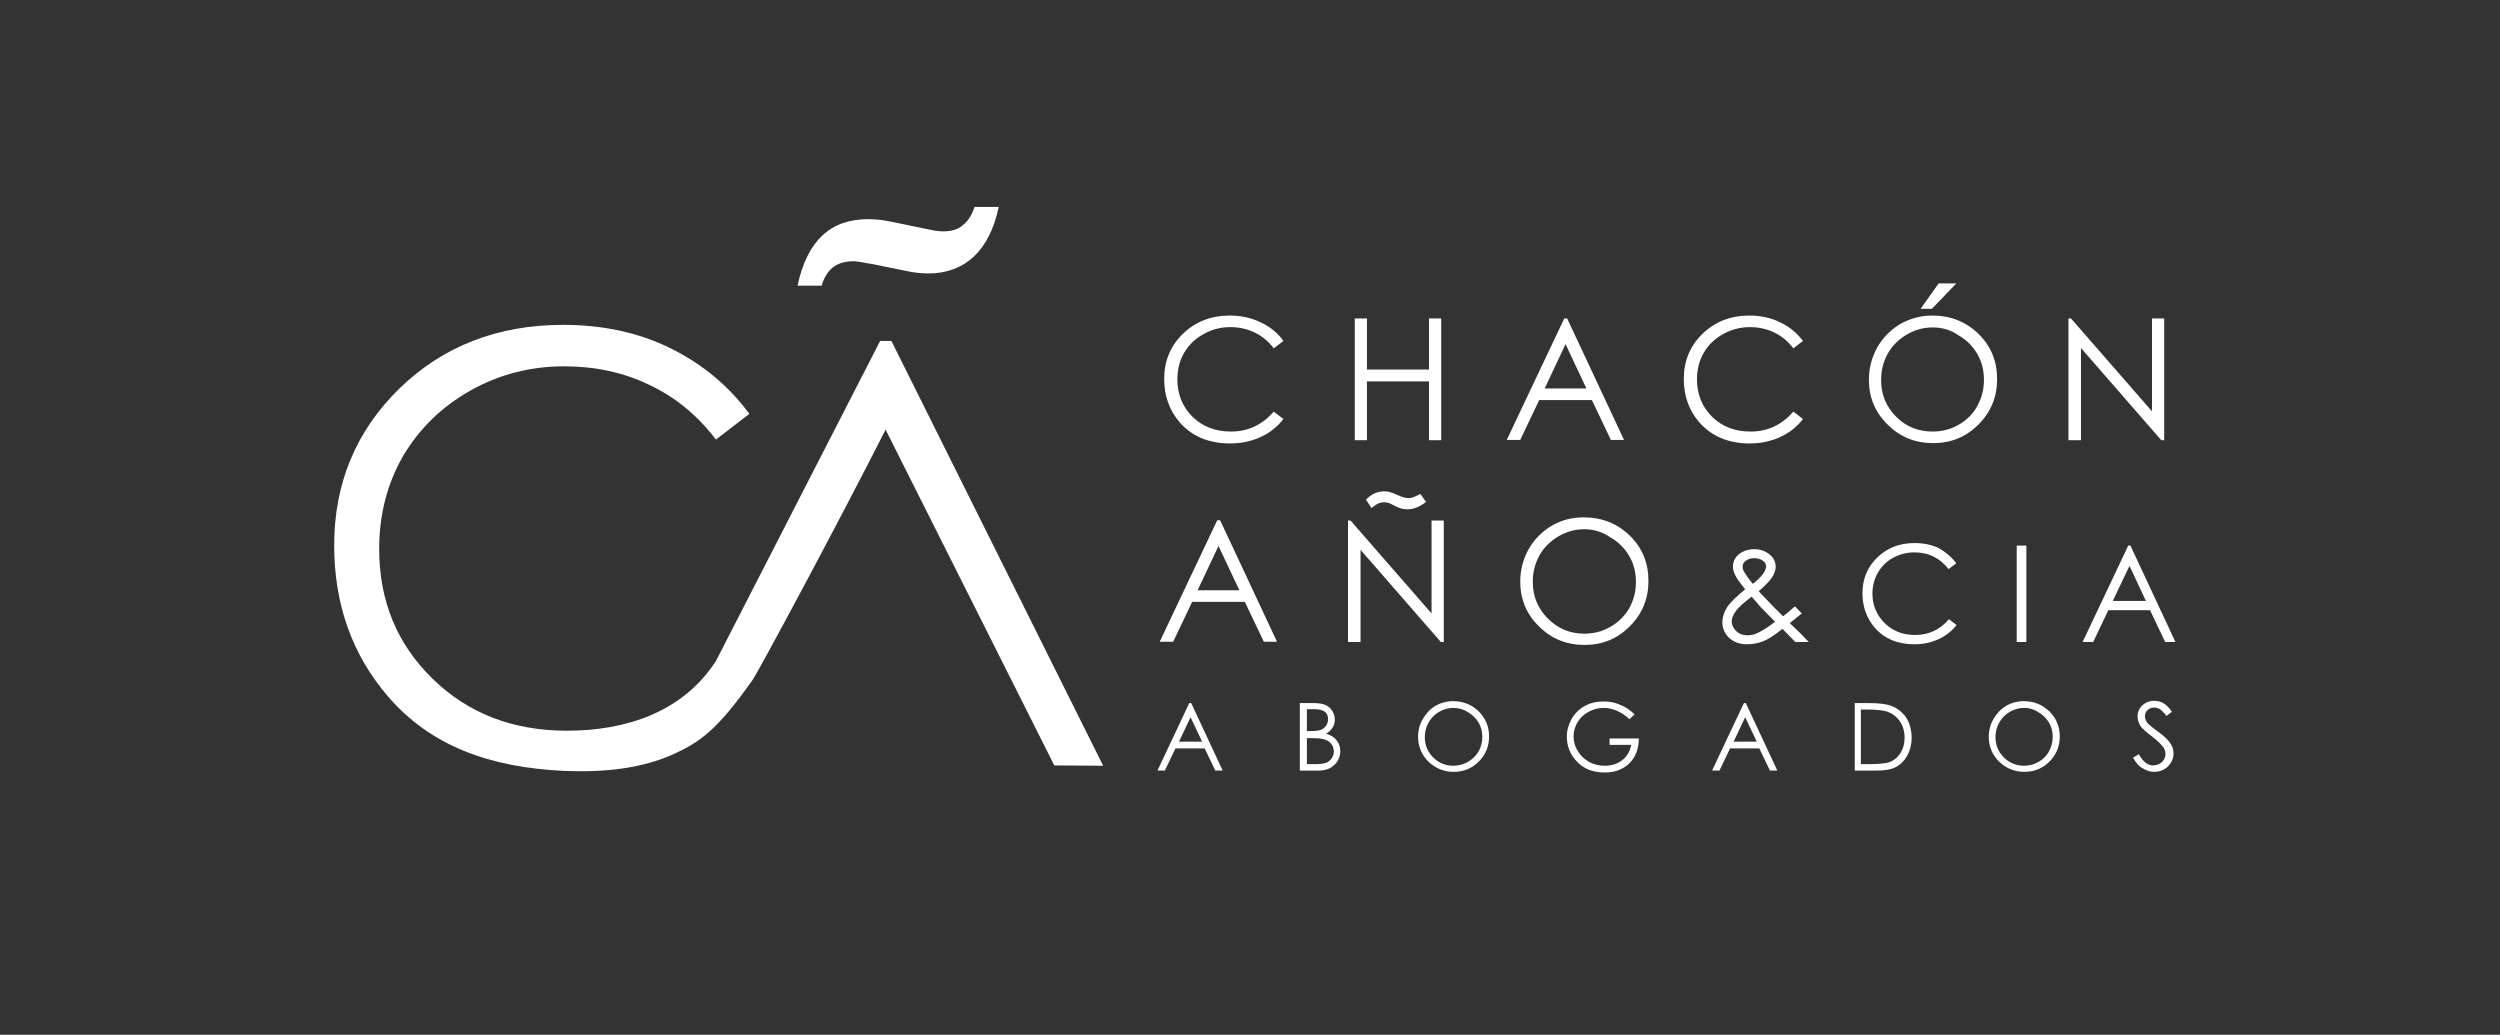
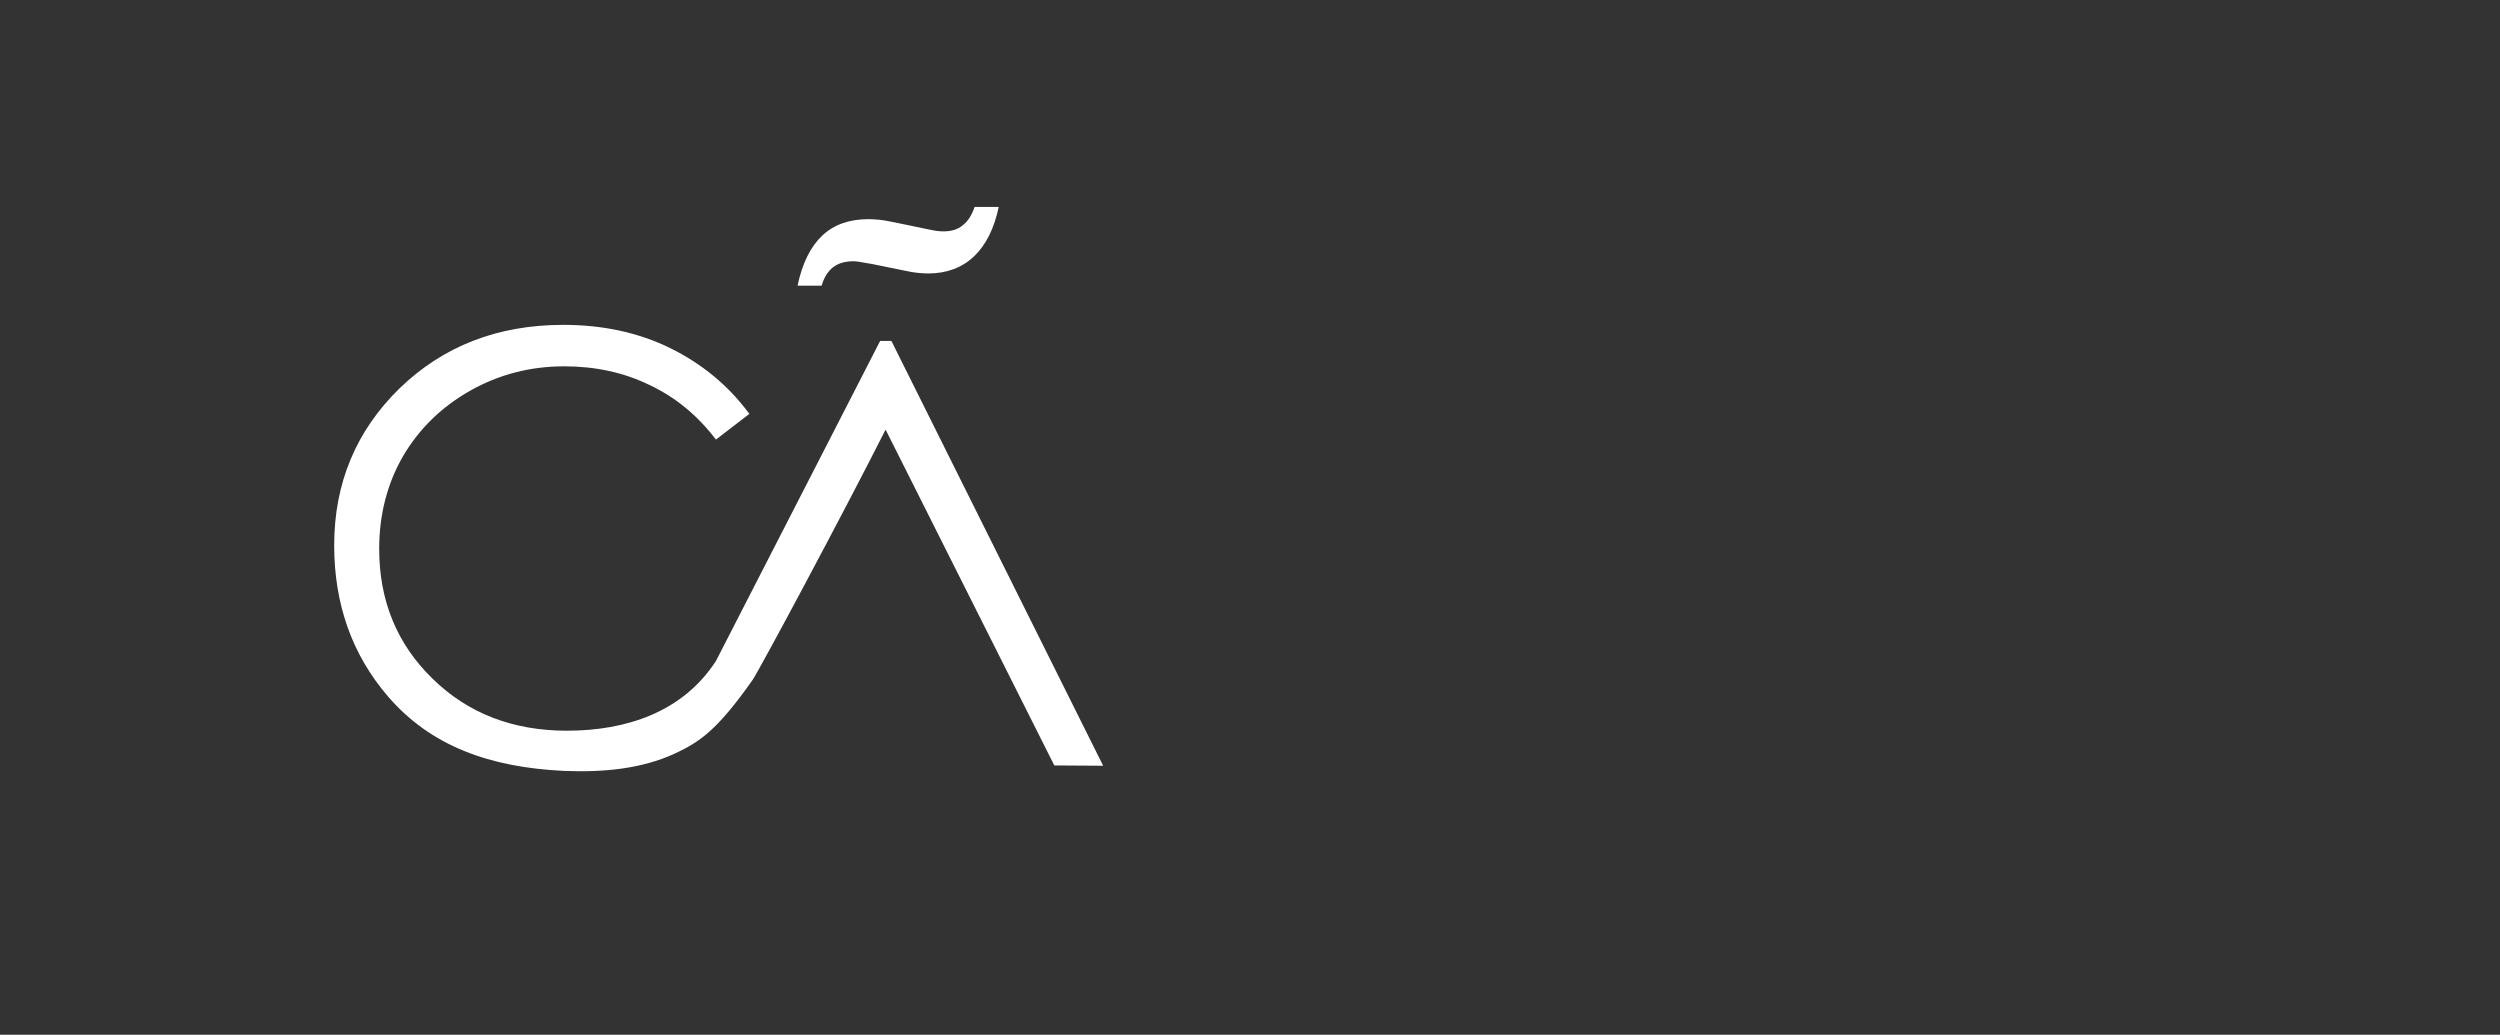
<svg xmlns="http://www.w3.org/2000/svg" version="1.1" id="Capa_1" x="0px" y="0px" viewBox="0 0 778 322" enable-background="new 0 0 778 322" xml:space="preserve">
  <rect x="0" y="0" width="778" height="322" fill="#333333" stroke="none" />
  <path fill-rule="evenodd" clip-rule="evenodd" fill="#FFFFFF" d="M255.7,88.9h-7.5c1.5-7.1,4.1-12.2,7.7-15.6  c3.6-3.4,8.4-5.1,14.4-5.1c1.1,0,2.2,0.1,3.4,0.2c1.2,0.1,2.6,0.4,4.2,0.7l11.6,2.4c1.1,0.2,1.9,0.4,2.5,0.4  c0.6,0.1,1.1,0.1,1.6,0.1c2.5,0,4.5-0.6,6-1.9c1.6-1.2,2.8-3.1,3.7-5.7h7.5c-1.4,6.7-4,11.9-7.7,15.4c-3.7,3.5-8.5,5.3-14.2,5.3  c-1.2,0-2.4-0.1-3.4-0.2c-1.1-0.1-2.1-0.3-3.1-0.5l-11.3-2.3l-0.7-0.1c-2.5-0.5-4.1-0.7-4.8-0.7c-2.6,0-4.7,0.6-6.4,1.9  C257.6,84.5,256.4,86.4,255.7,88.9z" />
  <path fill-rule="evenodd" clip-rule="evenodd" fill="#FFFFFF" d="M328.1,238.2l-52.5-104.5c-13.4,26.5-39.1,74.5-41.4,77.9  c-11.1,15.8-16.6,19.4-24.4,23c-10.3,4.7-22.1,5.8-34.3,5.3c-23.1-1.1-41.4-7.7-54.7-23.1c-11.2-13-16.8-28.7-16.8-47.1  c0-19.3,6.8-35.6,20.3-48.8c13.6-13.2,30.6-19.8,51-19.8c12.3,0,23.5,2.4,33.4,7.3c9.9,4.9,18.1,11.7,24.5,20.4l-10.4,8  c-5.7-7.5-12.6-13.2-20.7-17c-8-3.9-16.9-5.8-26.5-5.8c-10.5,0-20.3,2.5-29.3,7.6c-9,5.1-15.9,11.9-20.9,20.4  c-4.9,8.5-7.4,18.2-7.4,28.8c0,16.1,5.5,29.6,16.6,40.4c11,10.8,25,16.2,41.8,16.2c18.5,0,36.1-5.8,46.4-21.7l51.1-99.6h3.5  l65.9,132.2" />
-   <path fill-rule="evenodd" clip-rule="evenodd" fill="#FFFFFF" d="M399.4,106.1l-3,2.3c-1.6-2.1-3.6-3.8-5.9-4.9  c-2.3-1.1-4.8-1.7-7.6-1.7c-3,0-5.8,0.7-8.4,2.2c-2.6,1.4-4.6,3.4-6,5.8c-1.4,2.4-2.1,5.2-2.1,8.3c0,4.6,1.6,8.5,4.7,11.6  c3.2,3.1,7.2,4.6,12,4.6c5.3,0,9.7-2.1,13.3-6.2l3,2.3c-1.9,2.4-4.2,4.3-7.1,5.6c-2.8,1.3-6,2-9.5,2c-6.6,0-11.9-2.2-15.7-6.6  c-3.2-3.7-4.8-8.2-4.8-13.5c0-5.5,1.9-10.2,5.8-14c3.9-3.8,8.8-5.7,14.6-5.7c3.5,0,6.7,0.7,9.6,2.1  C395.3,101.7,397.6,103.6,399.4,106.1L399.4,106.1z M421.6,99.1h3.8V115h19.3V99.1h3.8V137h-3.8v-18.3h-19.3V137h-3.8V99.1  L421.6,99.1z M487.7,99.1l17.7,37.8h-4.1l-5.9-12.4H479l-5.9,12.4h-4.2l17.9-37.8H487.7L487.7,99.1z M487.2,107.1l-6.5,13.8h13  L487.2,107.1L487.2,107.1z M561.1,106.1l-3,2.3c-1.6-2.1-3.6-3.8-5.9-4.9c-2.3-1.1-4.8-1.7-7.6-1.7c-3,0-5.8,0.7-8.4,2.2  c-2.6,1.4-4.6,3.4-6,5.8c-1.4,2.4-2.1,5.2-2.1,8.3c0,4.6,1.6,8.5,4.7,11.6c3.2,3.1,7.1,4.6,12,4.6c5.3,0,9.7-2.1,13.3-6.2l3,2.3  c-1.9,2.4-4.2,4.3-7.1,5.6c-2.8,1.3-6,2-9.5,2c-6.6,0-11.8-2.2-15.7-6.6c-3.2-3.7-4.8-8.2-4.8-13.5c0-5.5,1.9-10.2,5.8-14  c3.9-3.8,8.8-5.7,14.6-5.7c3.5,0,6.7,0.7,9.6,2.1C556.9,101.7,559.2,103.6,561.1,106.1L561.1,106.1z M601.3,98.2  c5.7,0,10.5,1.9,14.4,5.7c3.9,3.8,5.8,8.5,5.8,14.1c0,5.5-1.9,10.2-5.8,14.1c-3.9,3.9-8.5,5.8-14.1,5.8c-5.6,0-10.3-1.9-14.2-5.8  c-3.9-3.8-5.8-8.5-5.8-13.9c0-3.6,0.9-7,2.6-10.1c1.8-3.1,4.2-5.5,7.2-7.3C594.5,99.1,597.7,98.2,601.3,98.2L601.3,98.2z   M601.4,101.9c-2.8,0-5.4,0.7-8,2.2c-2.5,1.5-4.5,3.4-5.9,5.9c-1.4,2.5-2.1,5.2-2.1,8.3c0,4.5,1.6,8.3,4.7,11.4  c3.1,3.1,6.9,4.6,11.3,4.6c2.9,0,5.7-0.7,8.1-2.1c2.5-1.4,4.5-3.4,5.8-5.8c1.4-2.5,2.1-5.2,2.1-8.2c0-3-0.7-5.7-2.1-8.1  c-1.4-2.4-3.4-4.4-5.9-5.8C607,102.6,604.3,101.9,601.4,101.9L601.4,101.9z M603.3,88.2h5.5l-7.6,7.9h-3.5L603.3,88.2L603.3,88.2z   M643.7,137V99.1h0.8l25.2,28.9V99.1h3.8V137h-0.9l-25-28.7V137H643.7L643.7,137z M379.7,161.9l17.7,37.8h-4.1l-5.9-12.4h-16.4  l-5.9,12.4h-4.2l17.9-37.8H379.7L379.7,161.9z M379.2,169.9l-6.5,13.8h13L379.2,169.9L379.2,169.9z M419.5,199.8v-37.8h0.8  l25.2,28.9v-28.9h3.8v37.8h-0.9l-25-28.7v28.7H419.5L419.5,199.8z M442,153.7l1.8,2.5c-1.2,0.9-2.3,1.5-3.1,1.8  c-0.9,0.3-1.7,0.5-2.7,0.5c-1.2,0-2.5-0.3-3.8-1c-1.1-0.6-1.8-0.9-2.1-1c-0.4-0.1-0.9-0.2-1.3-0.2c-0.6,0-1.2,0.1-1.7,0.3  c-0.5,0.2-1.3,0.7-2.3,1.5l-1.7-2.6c1.6-1.7,3.5-2.6,5.8-2.6c1.1,0,2.4,0.4,3.9,1.1c1.5,0.7,2.6,1,3.4,1  C439.1,155.1,440.4,154.6,442,153.7L442,153.7z M492.8,161c5.7,0,10.5,1.9,14.4,5.7c3.9,3.8,5.8,8.5,5.8,14.1  c0,5.5-1.9,10.2-5.8,14.1c-3.9,3.9-8.5,5.8-14.1,5.8c-5.6,0-10.3-1.9-14.2-5.8c-3.9-3.8-5.8-8.5-5.8-13.9c0-3.6,0.9-7,2.6-10.1  c1.8-3.1,4.2-5.5,7.2-7.3C486,161.8,489.3,161,492.8,161L492.8,161z M493,164.7c-2.8,0-5.4,0.7-8,2.2c-2.5,1.5-4.5,3.4-5.9,5.9  c-1.4,2.5-2.1,5.2-2.1,8.3c0,4.5,1.6,8.3,4.7,11.4c3.1,3.1,6.9,4.7,11.3,4.7c2.9,0,5.7-0.7,8.1-2.1c2.5-1.4,4.5-3.4,5.9-5.8  c1.4-2.5,2.1-5.2,2.1-8.2c0-3-0.7-5.7-2.1-8.1c-1.4-2.4-3.4-4.4-5.9-5.8C498.5,165.4,495.8,164.7,493,164.7L493,164.7z M558.6,188.7  l2.1,2.2c-1.3,1.1-2.6,2.1-3.7,3c0.8,0.8,1.8,1.8,3.2,3.1c1,1,1.9,2,2.7,2.8h-4.2l-4-4.1c-2.5,2-4.5,3.3-6.1,3.9  c-1.6,0.6-3.2,0.9-4.9,0.9c-2.3,0-4.2-0.7-5.6-2c-1.4-1.3-2.1-3-2.1-4.9c0-1.5,0.5-3,1.4-4.5c0.9-1.5,2.9-3.4,5.7-5.7  c-1.6-2-2.7-3.5-3.1-4.4c-0.5-1-0.7-1.9-0.7-2.7c0-1.5,0.6-2.7,1.7-3.7c1.3-1.1,3-1.7,5-1.7c1.3,0,2.4,0.3,3.4,0.8  c1,0.5,1.8,1.2,2.4,2c0.5,0.8,0.8,1.7,0.8,2.7c0,1-0.4,2.1-1.1,3.2c-0.7,1.1-2.1,2.6-4.2,4.4l4.6,4.8l3,3  C556.5,190.5,557.7,189.5,558.6,188.7L558.6,188.7z M545.5,181.7c1.4-1.1,2.5-2.2,3.3-3.3c0.5-0.8,0.8-1.5,0.8-2.1  c0-0.7-0.3-1.3-1-1.8c-0.7-0.5-1.6-0.8-2.7-0.8c-1.1,0-1.9,0.3-2.6,0.8c-0.7,0.5-1,1.1-1,1.8c0,0.5,0.1,1.1,0.4,1.5  C543.4,179,544.3,180.3,545.5,181.7L545.5,181.7z M545.1,185.7c-2.5,1.9-4.2,3.4-5,4.6c-0.8,1.1-1.2,2.2-1.2,3.1  c0,1.1,0.5,2.1,1.4,3c1,0.9,2.1,1.3,3.5,1.3c1.1,0,2.1-0.2,3.1-0.7c1.6-0.7,3.4-1.9,5.5-3.5l-4.7-4.8  C547,187.8,546.1,186.8,545.1,185.7L545.1,185.7z M608.8,175.3l-2.4,1.8c-1.3-1.7-2.9-3-4.7-3.9c-1.8-0.9-3.8-1.3-6-1.3  c-2.4,0-4.6,0.6-6.6,1.7c-2,1.1-3.6,2.7-4.7,4.6c-1.1,1.9-1.7,4.1-1.7,6.5c0,3.7,1.3,6.7,3.8,9.2c2.5,2.5,5.7,3.7,9.5,3.7  c4.2,0,7.7-1.6,10.5-4.9l2.4,1.8c-1.5,1.9-3.4,3.4-5.6,4.4c-2.2,1-4.7,1.6-7.5,1.6c-5.2,0-9.4-1.7-12.4-5.2  c-2.5-2.9-3.8-6.5-3.8-10.7c0-4.4,1.5-8.1,4.6-11.1c3.1-3,6.9-4.5,11.6-4.5c2.8,0,5.3,0.5,7.6,1.6  C605.5,171.8,607.3,173.3,608.8,175.3L608.8,175.3z M627.6,169.8h3v30h-3V169.8L627.6,169.8z M663,169.8l14,30h-3.2l-4.7-9.9h-13  l-4.7,9.9h-3.3l14.2-30H663L663,169.8z M662.7,176.1l-5.2,10.9h10.3L662.7,176.1L662.7,176.1z M370.7,218.8l9.8,21h-2.3l-3.3-6.9  h-9.1l-3.3,6.9h-2.3l9.9-21H370.7L370.7,218.8z M370.5,223.2l-3.6,7.6h7.2L370.5,223.2L370.5,223.2z M404.6,218.8h4.1  c1.7,0,2.9,0.2,3.8,0.6c0.9,0.4,1.6,1,2.1,1.8c0.5,0.8,0.8,1.7,0.8,2.7c0,0.9-0.2,1.8-0.7,2.5c-0.5,0.8-1.1,1.4-2,1.9  c1.1,0.4,1.9,0.8,2.5,1.3c0.6,0.5,1,1.1,1.4,1.8c0.3,0.7,0.5,1.5,0.5,2.3c0,1.7-0.6,3.1-1.8,4.3c-1.2,1.2-2.9,1.8-5,1.8h-5.8V218.8  L404.6,218.8z M406.7,220.8v6.7h1.2c1.5,0,2.5-0.1,3.2-0.4c0.7-0.3,1.2-0.7,1.6-1.3c0.4-0.6,0.6-1.2,0.6-2c0-1-0.3-1.7-1-2.3  c-0.7-0.5-1.7-0.8-3.2-0.8H406.7L406.7,220.8z M406.7,229.7v8.1h2.6c1.5,0,2.7-0.2,3.4-0.4c0.7-0.3,1.3-0.8,1.7-1.4  c0.4-0.6,0.7-1.3,0.7-2.1c0-0.9-0.3-1.8-0.9-2.5c-0.6-0.7-1.4-1.2-2.5-1.4c-0.7-0.2-2-0.3-3.7-0.3H406.7L406.7,229.7z M452.2,218.2  c3.2,0,5.8,1.1,8,3.2c2.1,2.1,3.2,4.7,3.2,7.8c0,3.1-1.1,5.7-3.2,7.8c-2.1,2.1-4.7,3.2-7.8,3.2c-3.1,0-5.7-1.1-7.9-3.2  c-2.1-2.1-3.2-4.7-3.2-7.7c0-2,0.5-3.9,1.5-5.6c1-1.7,2.3-3.1,4-4.1C448.4,218.7,450.2,218.2,452.2,218.2L452.2,218.2z M452.3,220.3  c-1.5,0-3,0.4-4.4,1.2c-1.4,0.8-2.5,1.9-3.3,3.3c-0.8,1.4-1.2,2.9-1.2,4.6c0,2.5,0.9,4.6,2.6,6.3c1.7,1.7,3.8,2.6,6.3,2.6  c1.6,0,3.1-0.4,4.5-1.2c1.4-0.8,2.5-1.9,3.3-3.2c0.8-1.4,1.2-2.9,1.2-4.6c0-1.7-0.4-3.2-1.2-4.5c-0.8-1.3-1.9-2.4-3.3-3.2  C455.4,220.7,453.9,220.3,452.3,220.3L452.3,220.3z M508.7,222.3l-1.6,1.5c-1.2-1.1-2.5-2-3.9-2.6c-1.4-0.6-2.8-0.9-4.1-0.9  c-1.7,0-3.2,0.4-4.7,1.2c-1.5,0.8-2.7,1.9-3.5,3.3c-0.8,1.4-1.2,2.8-1.2,4.4c0,1.6,0.4,3.1,1.3,4.5c0.8,1.4,2,2.5,3.5,3.4  c1.5,0.8,3.1,1.2,4.9,1.2c2.2,0,4-0.6,5.5-1.8c1.5-1.2,2.4-2.8,2.7-4.7h-6.7v-2h9.1c0,3.2-1,5.8-2.9,7.7c-1.9,1.9-4.5,2.9-7.7,2.9  c-3.9,0-7-1.3-9.2-4c-1.7-2-2.6-4.4-2.6-7.1c0-2,0.5-3.8,1.5-5.6c1-1.7,2.4-3.1,4.1-4c1.7-1,3.7-1.4,5.9-1.4c1.8,0,3.5,0.3,5,1  C505.7,219.9,507.2,220.9,508.7,222.3L508.7,222.3z M543.3,218.8l9.8,21h-2.3l-3.3-6.9h-9.1l-3.3,6.9h-2.3l9.9-21H543.3L543.3,218.8  z M543.1,223.2l-3.6,7.6h7.2L543.1,223.2L543.1,223.2z M577.2,239.8v-21h4.4c3.1,0,5.4,0.3,6.8,0.8c2,0.7,3.6,2,4.8,3.7  c1.1,1.8,1.7,3.9,1.7,6.3c0,2.1-0.5,4-1.4,5.6c-0.9,1.6-2.1,2.8-3.5,3.5c-1.5,0.8-3.5,1.1-6.1,1.1H577.2L577.2,239.8z M579.2,237.8  h2.4c2.9,0,4.9-0.2,6-0.5c1.6-0.5,2.8-1.4,3.7-2.8c0.9-1.3,1.4-3,1.4-4.9c0-2-0.5-3.8-1.5-5.2c-1-1.4-2.3-2.4-4.1-3  c-1.3-0.4-3.5-0.6-6.5-0.6h-1.5V237.8L579.2,237.8z M629.8,218.2c3.2,0,5.8,1.1,8,3.2c2.1,2.1,3.2,4.7,3.2,7.8  c0,3.1-1.1,5.7-3.2,7.8c-2.1,2.1-4.7,3.2-7.8,3.2c-3.1,0-5.7-1.1-7.9-3.2c-2.1-2.1-3.2-4.7-3.2-7.7c0-2,0.5-3.9,1.5-5.6  c1-1.7,2.3-3.1,4-4.1C626,218.7,627.8,218.2,629.8,218.2L629.8,218.2z M629.9,220.3c-1.6,0-3,0.4-4.4,1.2c-1.4,0.8-2.5,1.9-3.3,3.3  c-0.8,1.4-1.2,2.9-1.2,4.6c0,2.5,0.9,4.6,2.6,6.3c1.7,1.7,3.8,2.6,6.3,2.6c1.6,0,3.1-0.4,4.5-1.2c1.4-0.8,2.5-1.9,3.2-3.2  c0.8-1.4,1.2-2.9,1.2-4.6c0-1.7-0.4-3.2-1.2-4.5c-0.8-1.3-1.9-2.4-3.3-3.2C632.9,220.7,631.5,220.3,629.9,220.3L629.9,220.3z   M663.8,235.8l1.8-1.1c1.3,2.3,2.7,3.5,4.4,3.5c0.7,0,1.4-0.2,2-0.5c0.6-0.3,1.1-0.8,1.4-1.3c0.3-0.5,0.5-1.1,0.5-1.8  c0-0.7-0.2-1.4-0.7-2.1c-0.7-0.9-1.9-2.1-3.6-3.4c-1.8-1.3-2.8-2.3-3.3-2.9c-0.7-1-1.1-2.1-1.1-3.2c0-0.9,0.2-1.7,0.7-2.5  c0.4-0.8,1.1-1.3,1.9-1.8c0.8-0.4,1.7-0.6,2.6-0.6c1,0,1.9,0.2,2.8,0.7c0.9,0.5,1.8,1.4,2.7,2.7l-1.7,1.3c-0.8-1.1-1.5-1.7-2-2.1  c-0.6-0.3-1.2-0.5-1.8-0.5c-0.9,0-1.6,0.3-2.1,0.8c-0.5,0.5-0.8,1.1-0.8,1.9c0,0.5,0.1,0.9,0.3,1.3c0.2,0.4,0.5,0.9,1.1,1.4  c0.3,0.3,1.2,1,2.7,2.1c1.8,1.3,3.1,2.5,3.8,3.6c0.7,1,1,2.1,1,3.2c0,1.5-0.6,2.8-1.7,4c-1.2,1.1-2.6,1.7-4.2,1.7  c-1.3,0-2.4-0.3-3.5-1C665.7,238.6,664.7,237.4,663.8,235.8z" />
</svg>